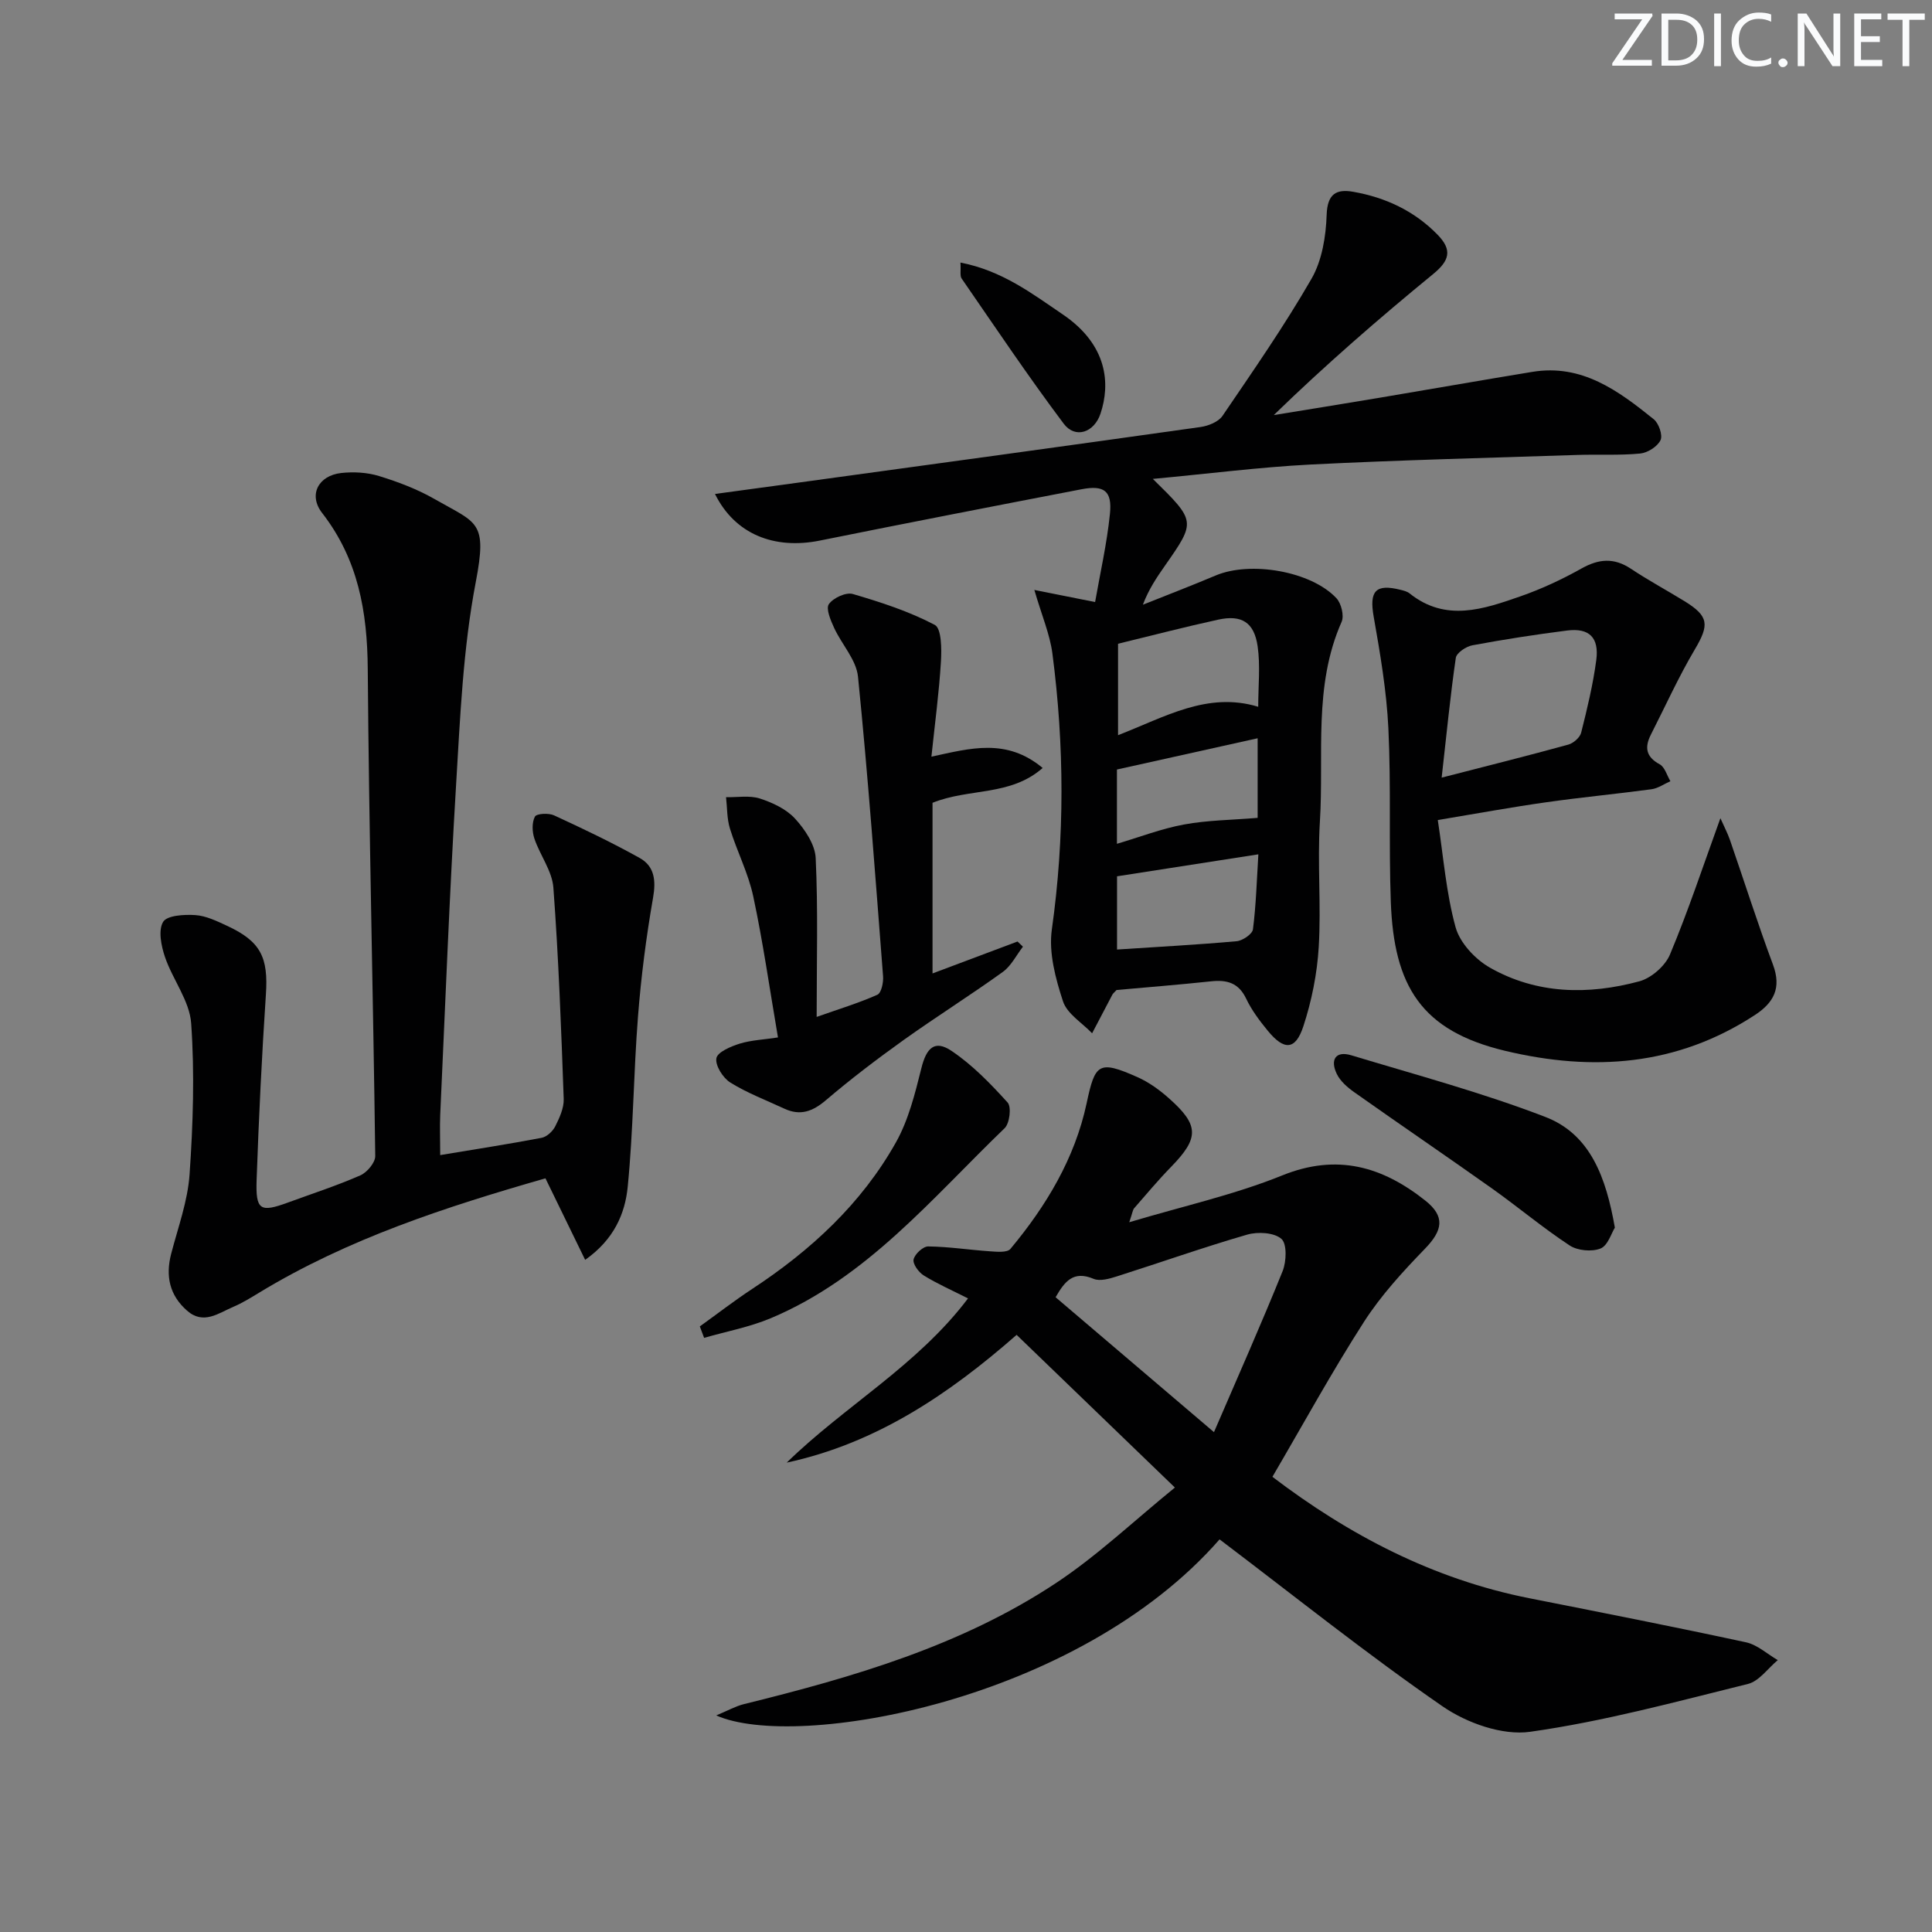
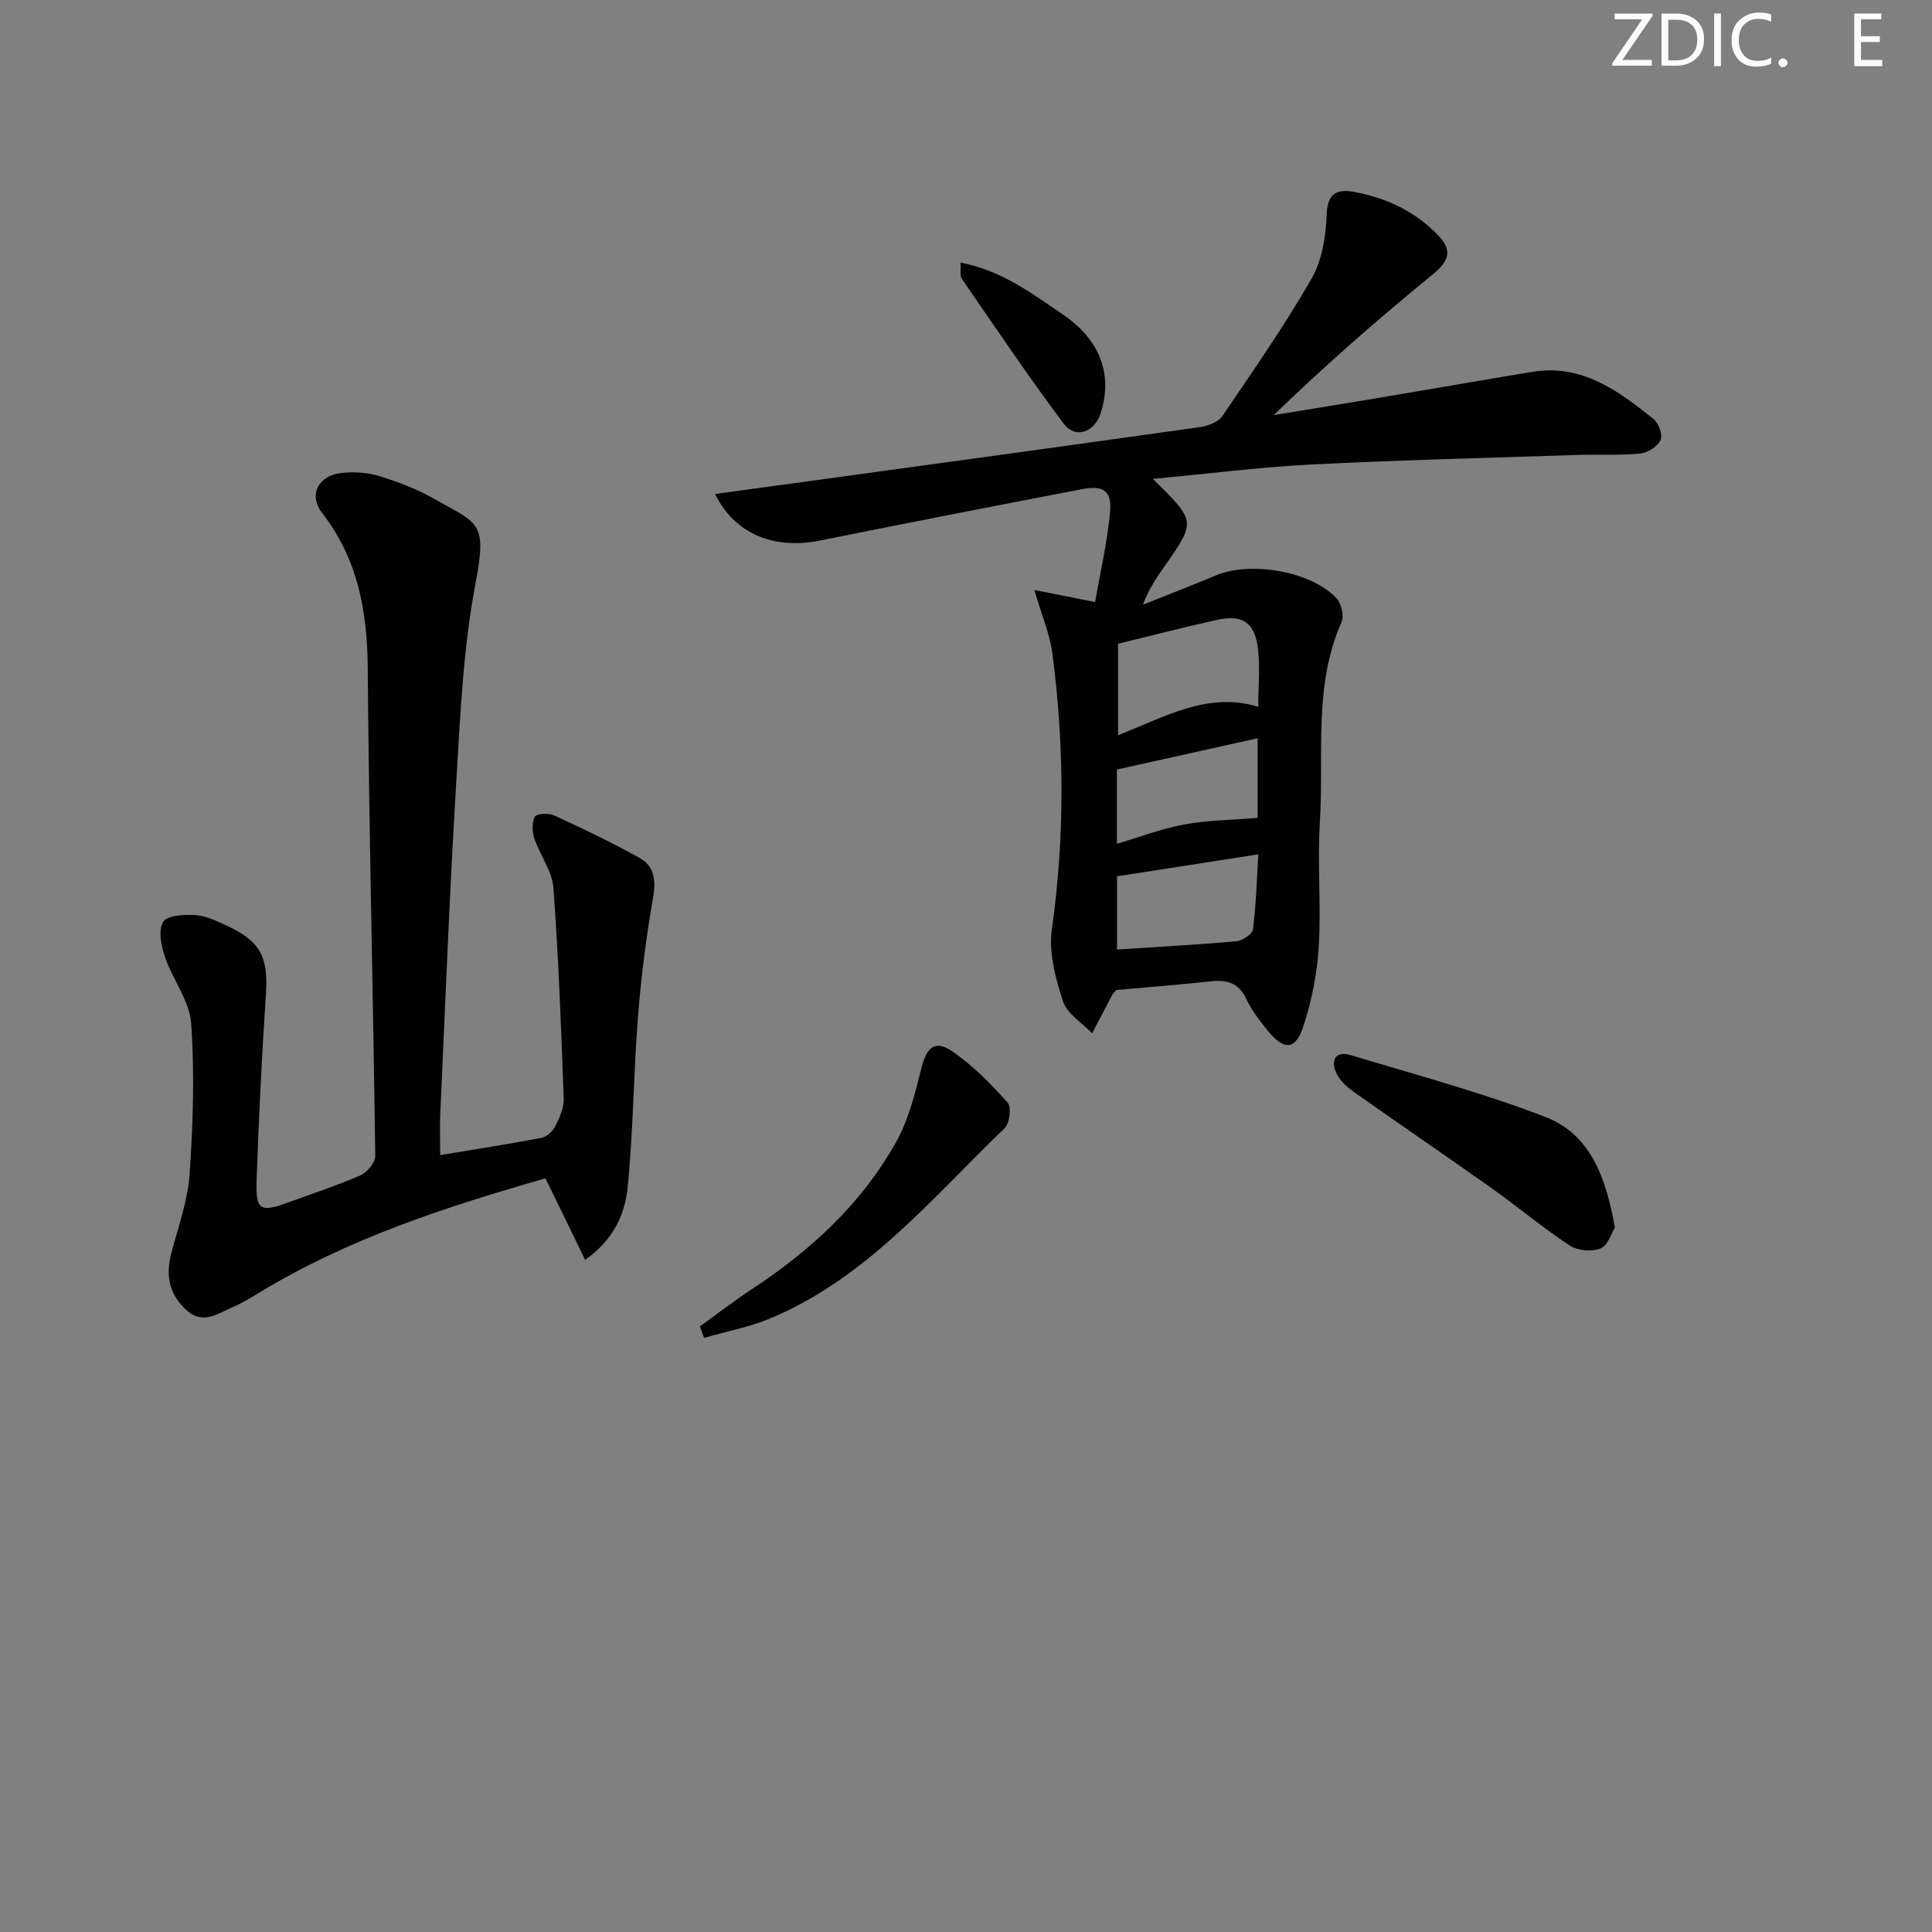
<svg xmlns="http://www.w3.org/2000/svg" enable-background="new 0 0 400 400" viewBox="0 0 400 400">
  <rect x="0" y="0" width="400" height="400" fill="#808080" stroke="none" />
  <g fill="#fafbfc">
    <path d="m342.2 3.2-6.3 9.2h6.1v1.2h-8.2v-.5l6.2-9.1h-5.7v-1.2h7.8v.4z" />
    <path d="m344 13.7v-10.9h3.1c1.6 0 3 .5 4.1 1.4 1.1 1 1.6 2.2 1.6 3.9s-.5 3-1.6 4-2.5 1.5-4.2 1.5h-3zm1.4-9.6v8.4h1.6c1.4 0 2.5-.4 3.2-1.1.8-.8 1.2-1.8 1.2-3.2s-.4-2.4-1.2-3.1-1.8-1-3.1-1z" />
    <path d="m356.3 2.8v10.9h-1.4v-10.9z" />
    <path d="m366.6 13.2c-.8.4-1.8.6-3 .6-1.6 0-2.8-.5-3.7-1.5s-1.4-2.3-1.4-3.9c0-1.7.5-3.2 1.6-4.2s2.4-1.6 4-1.6c1 0 1.9.1 2.6.4v1.5c-.8-.4-1.6-.6-2.6-.6-1.2 0-2.2.4-3 1.2s-1.1 1.9-1.1 3.3c0 1.3.4 2.3 1.1 3.1s1.6 1.1 2.8 1.1c1.1 0 2-.2 2.8-.7v1.3z" />
    <path d="m368.2 13c0-.3.1-.5.3-.6.2-.2.4-.3.6-.3.3 0 .5.1.7.3s.3.4.3.6-.1.5-.3.6c-.2.2-.4.3-.7.3s-.5-.1-.6-.3c-.2-.2-.3-.4-.3-.6z" />
-     <path d="m381.1 13.7h-1.7l-5.5-8.4c-.2-.2-.3-.5-.4-.7 0 .2.1.8.1 1.5v7.6h-1.4v-10.9h1.8l5.3 8.3c.3.4.4.6.4.8 0-.3-.1-.8-.1-1.6v-7.5h1.4v10.9z" />
    <path d="m389.7 13.7h-5.8v-10.9h5.6v1.2h-4.2v3.5h3.9v1.2h-3.9v3.7h4.4z" />
-     <path d="m398.4 4.1h-3.1v9.6h-1.4v-9.6h-3.1v-1.3h7.7v1.3z" />
  </g>
-   <path d="m252.5 318.71c-29.46 33.7-87.76 43.78-104.21 36.45 2.45-1.02 4.01-1.91 5.7-2.33 22.65-5.59 45.03-12.08 64.69-25.11 8.51-5.64 16.02-12.79 24.57-19.74-11.5-11.1-22-21.23-32.77-31.61-14.01 12.28-29.07 22.46-47.6 26.45 12.02-11.74 27.02-20.08 37.54-34-3.4-1.72-6.41-3.04-9.18-4.76-1.05-.65-2.3-2.38-2.09-3.31.25-1.12 1.97-2.71 3.03-2.69 4.26.05 8.52.72 12.78 1.01 1.43.1 3.57.31 4.24-.5 7.41-8.89 13.33-18.73 15.77-30.13 1.75-8.22 2.45-9.02 10.51-5.44 2.39 1.06 4.62 2.68 6.58 4.43 6.26 5.56 6.21 8.2.39 14.17-2.67 2.74-5.13 5.68-7.64 8.56-.29.33-.32.88-1.01 2.89 11.23-3.36 21.77-5.69 31.64-9.68 11.4-4.62 20.79-1.84 29.67 5.21 4.14 3.29 3.59 6.16-.08 9.95-4.57 4.72-9.1 9.65-12.63 15.14-6.63 10.32-12.54 21.12-18.96 32.09 15.83 12.04 33.26 21.19 53.21 25.14 14.96 2.96 29.93 5.9 44.84 9.12 2.35.51 4.39 2.42 6.58 3.69-2.04 1.69-3.85 4.35-6.17 4.93-14.95 3.7-29.9 7.77-45.11 9.91-5.75.81-13.12-1.82-18.11-5.26-15.7-10.84-30.63-22.81-46.18-34.58zm-1.16-22.2c5.07-11.76 9.83-22.47 14.21-33.33.8-1.99.93-5.66-.25-6.69-1.52-1.32-4.9-1.51-7.1-.87-9.07 2.63-17.99 5.79-26.99 8.65-1.52.48-3.48 1.05-4.79.5-4.23-1.78-6 .57-7.87 3.81 10.61 9.04 21.08 17.96 32.79 27.93z" fill="#010102" />
  <path d="m238.68 99.15c8.94 8.78 8.94 8.77 2.51 17.97-1.69 2.42-3.35 4.85-4.57 8.08 5.03-2.01 10.09-3.95 15.07-6.05 7.19-3.04 19.75-.91 25 4.7 1.01 1.08 1.64 3.64 1.07 4.91-5.9 13.33-3.62 27.51-4.49 41.33-.54 8.63.28 17.34-.24 25.97-.33 5.54-1.46 11.16-3.19 16.44-1.63 4.96-3.99 5.03-7.38.88-1.68-2.05-3.32-4.23-4.45-6.61-1.56-3.28-3.97-3.95-7.25-3.6-6.6.7-13.22 1.23-19.59 1.8-.45.49-.73.7-.87.97-1.41 2.66-2.8 5.33-4.19 7.99-2.08-2.18-5.18-4.03-6.03-6.62-1.55-4.73-2.98-10.07-2.31-14.85 2.69-19.09 2.6-38.11.12-57.15-.52-3.98-2.18-7.81-3.74-13.17 4.76.95 8.33 1.66 12.58 2.51 1.04-5.97 2.44-12.07 3.07-18.26.49-4.76-1.2-5.99-5.86-5.1-18.08 3.48-36.15 6.99-54.2 10.63-9.44 1.9-17.58-1.31-21.71-9.65 5.94-.81 11.56-1.57 17.19-2.34 27.78-3.81 55.57-7.6 83.33-11.52 1.62-.23 3.7-1.06 4.55-2.3 6.35-9.34 12.81-18.63 18.44-28.41 2.18-3.79 2.98-8.76 3.13-13.23.15-4.39 2.04-5.37 5.52-4.76 6.69 1.18 12.64 3.95 17.47 8.91 3.08 3.17 2.42 5.36-.93 8.11-11.28 9.24-22.29 18.8-33.01 29.21 7.22-1.18 14.45-2.34 21.66-3.55 10.63-1.78 21.25-3.66 31.88-5.4 10.27-1.69 17.82 3.92 25.13 9.81 1.05.84 1.9 3.32 1.4 4.34-.65 1.33-2.67 2.61-4.22 2.76-4.3.41-8.65.15-12.98.29-18.45.61-36.91 1.06-55.34 1.99-10.53.55-21.03 1.9-32.57 2.97zm-7.2 34.13v18.93c9.66-3.73 18.5-9.08 29.02-5.88 0-4.31.46-8.49-.12-12.52-.72-4.99-3.33-6.57-8.16-5.52-6.8 1.48-13.53 3.24-20.74 4.99zm-.21 48.15v15.16c8.39-.55 16.59-.99 24.76-1.72 1.24-.11 3.25-1.48 3.38-2.46.64-4.98.78-10.03 1.12-15.53-10.09 1.57-19.38 3.01-29.26 4.55zm-.02-6.73c4.77-1.41 9.26-3.15 13.91-4 4.83-.89 9.81-.92 15.22-1.37 0-5.03 0-10.52 0-16.48-9.9 2.2-19.52 4.33-29.13 6.47z" fill="#010102" />
  <path d="m91.14 239.15c7.32-1.22 14.19-2.28 21.01-3.58 1.07-.21 2.29-1.35 2.81-2.38.88-1.76 1.81-3.78 1.75-5.66-.52-14.6-1.06-29.21-2.14-43.77-.26-3.45-2.77-6.69-3.93-10.14-.47-1.4-.54-3.33.11-4.55.34-.64 2.84-.78 3.96-.26 5.99 2.76 11.96 5.61 17.72 8.82 3.07 1.71 3.41 4.64 2.78 8.23-1.42 8.13-2.48 16.36-3.12 24.59-.92 11.74-.97 23.57-2.13 35.28-.55 5.52-2.81 10.88-8.81 15.11-2.81-5.77-5.43-11.16-8.22-16.88-20.54 5.9-40.87 12.47-59.35 23.72-1.7 1.03-3.41 2.09-5.24 2.87-3.09 1.31-6.21 3.81-9.62.8-3.62-3.18-4.48-7.15-3.28-11.77 1.42-5.46 3.43-10.91 3.81-16.45.72-10.39 1.06-20.89.33-31.26-.33-4.67-3.83-9.05-5.42-13.72-.78-2.3-1.44-5.52-.39-7.28.81-1.36 4.39-1.56 6.67-1.41 2.23.15 4.46 1.24 6.55 2.21 7.02 3.24 8.58 6.56 8.06 14.24-.85 12.77-1.47 25.56-1.92 38.35-.22 6.33.73 6.83 6.55 4.69 4.99-1.83 10.06-3.47 14.92-5.6 1.39-.61 3.11-2.65 3.09-4.01-.43-33.61-1.3-67.22-1.55-100.84-.09-11.86-1.98-22.68-9.45-32.3-2.9-3.74-.78-7.74 3.95-8.27 2.57-.28 5.38-.13 7.84.63 3.95 1.21 7.9 2.71 11.47 4.75 8.88 5.09 10.98 4.52 8.55 17.22-2.64 13.79-3.23 28.01-4.08 42.09-1.37 22.74-2.23 45.5-3.28 68.26-.1 2.48 0 4.97 0 8.27z" fill="#010102" />
-   <path d="m297.68 169.78c1.17 7.62 1.73 15.12 3.69 22.22.9 3.23 4.06 6.61 7.1 8.34 9.72 5.52 20.38 5.68 30.94 2.83 2.48-.67 5.35-3.18 6.34-5.55 3.76-8.97 6.82-18.23 10.44-28.22.78 1.76 1.48 3.08 1.97 4.48 2.98 8.61 5.73 17.29 8.91 25.82 1.81 4.85.19 7.9-3.8 10.49-16.09 10.49-33.43 11.72-51.66 7.37-17.31-4.14-23.03-13.34-23.66-30.89-.43-11.94.07-23.92-.5-35.84-.37-7.74-1.69-15.47-3.04-23.13-.94-5.3.34-6.9 5.57-5.58.64.16 1.35.33 1.85.73 7.51 6.01 15.32 3.27 22.97.61 4.36-1.52 8.62-3.51 12.65-5.77 3.58-2 6.7-2.26 10.19.05 3.59 2.39 7.41 4.45 11.09 6.71 5.11 3.14 5.19 4.91 2.14 10.05-3.35 5.66-6.07 11.7-9.06 17.57-1.33 2.61-1.09 4.6 1.81 6.17 1.06.57 1.5 2.3 2.22 3.5-1.3.57-2.55 1.47-3.89 1.66-7.24.98-14.52 1.66-21.75 2.69-7.16 1.01-14.31 2.32-22.52 3.69zm.8-8.78c9.59-2.47 17.92-4.55 26.2-6.83 1.07-.29 2.42-1.46 2.68-2.47 1.25-4.96 2.46-9.97 3.13-15.03.62-4.68-1.47-6.7-6.01-6.13-6.57.83-13.12 1.85-19.63 3.06-1.31.24-3.28 1.56-3.44 2.6-1.14 7.83-1.9 15.71-2.93 24.8z" fill="#010102" />
-   <path d="m161.07 214.79c-1.76-10.28-3.11-19.82-5.12-29.21-1.02-4.79-3.36-9.3-4.82-14.02-.64-2.06-.56-4.33-.81-6.51 2.34.05 4.85-.41 6.99.27 2.63.85 5.47 2.18 7.29 4.16 2.04 2.23 4.15 5.36 4.28 8.18.5 10.62.2 21.27.2 32.88 4.67-1.65 8.73-2.88 12.57-4.59.82-.37 1.28-2.53 1.18-3.82-1.6-20.69-3.11-41.39-5.19-62.03-.35-3.51-3.39-6.7-4.96-10.14-.71-1.55-1.73-3.94-1.07-4.88.9-1.29 3.54-2.51 4.95-2.1 5.81 1.7 11.66 3.6 16.98 6.4 1.4.74 1.43 5.01 1.27 7.61-.39 6.42-1.25 12.8-1.97 19.67 8.06-1.74 15.54-3.91 23.03 2.34-6.7 5.89-15.15 4.13-22.8 7.21v35.33c5.73-2.15 11.67-4.38 17.6-6.61.37.36.75.72 1.12 1.07-1.37 1.77-2.43 3.97-4.17 5.23-6.74 4.85-13.78 9.27-20.53 14.09-5.52 3.95-10.94 8.07-16.1 12.47-2.74 2.33-5.3 3.28-8.59 1.75-3.76-1.75-7.69-3.23-11.19-5.41-1.53-.95-3.15-3.52-2.89-5.03.22-1.28 2.99-2.45 4.84-3.03 2.4-.73 5-.83 7.91-1.28z" fill="#010102" />
  <path d="m334.34 254.17c-.72 1.14-1.45 3.72-2.97 4.32-1.8.72-4.75.45-6.39-.63-5.54-3.64-10.64-7.94-16.05-11.78-9.47-6.72-19.07-13.25-28.55-19.95-1.41-1-2.9-2.29-3.62-3.8-1.37-2.83-.33-4.85 3.02-3.84 13.45 4.06 27.06 7.72 40.14 12.75 9.38 3.6 12.6 12.57 14.42 22.93z" fill="#010102" />
  <path d="m144.89 274.62c3.61-2.59 7.13-5.32 10.84-7.76 12.12-7.96 22.61-17.62 29.75-30.32 2.62-4.66 3.97-10.13 5.28-15.38 1.04-4.19 2.74-5.95 6.25-3.58 4.33 2.91 8.08 6.79 11.61 10.69.82.91.42 4.3-.62 5.31-15.04 14.47-28.5 30.97-48.44 39.35-4.39 1.84-9.18 2.73-13.78 4.06-.3-.8-.6-1.59-.89-2.37z" fill="#010102" />
  <path d="m198.85 54.36c8.64 1.68 14.79 6.4 21.19 10.74 9.34 6.34 9.85 14.41 7.81 20.53-1.31 3.94-5.23 5.27-7.62 2.09-7.35-9.79-14.17-19.97-21.13-30.05-.39-.55-.14-1.55-.25-3.31z" fill="#010102" />
</svg>